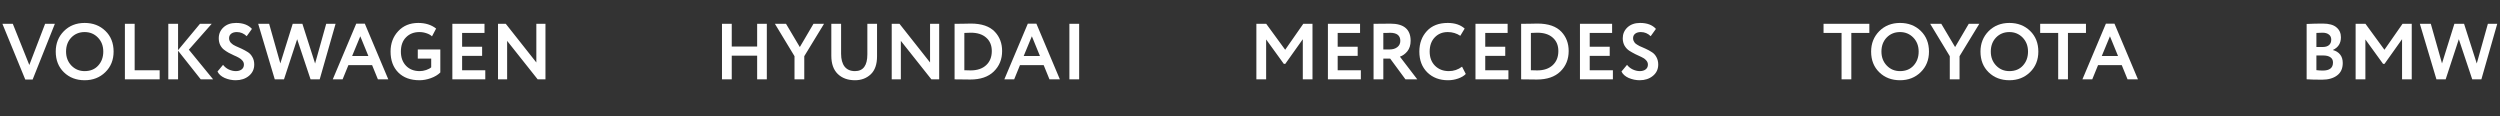
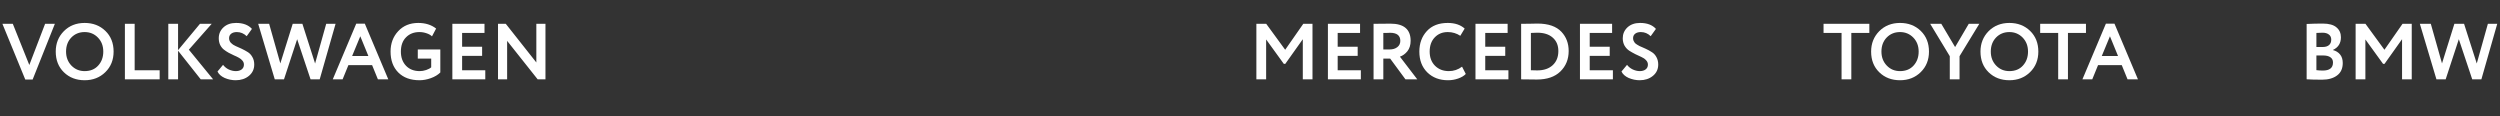
<svg xmlns="http://www.w3.org/2000/svg" width="945" height="44" viewBox="0 0 945 44" fill="none">
  <rect x="0" y="0" width="945" height="44" fill="#333333" stroke="none" />
  <path d="M20.74 9L12.34 30.06H9.55L0.91 9H4.84L11.08 24.57L17.05 9H20.74ZM21.071 19.5C21.071 16.42 22.091 13.85 24.131 11.79C26.191 9.71 28.811 8.67 31.991 8.67C35.151 8.67 37.761 9.67 39.821 11.67C41.901 13.67 42.941 16.28 42.941 19.5C42.941 22.64 41.901 25.23 39.821 27.27C37.741 29.31 35.131 30.33 31.991 30.33C28.831 30.33 26.221 29.33 24.161 27.33C22.101 25.33 21.071 22.72 21.071 19.5ZM24.971 19.5C24.971 21.6 25.641 23.36 26.981 24.78C28.341 26.18 30.011 26.88 31.991 26.88C34.151 26.88 35.861 26.18 37.121 24.78C38.401 23.38 39.041 21.62 39.041 19.5C39.041 17.34 38.361 15.57 37.001 14.19C35.661 12.81 33.991 12.12 31.991 12.12C29.971 12.12 28.291 12.81 26.951 14.19C25.631 15.57 24.971 17.34 24.971 19.5ZM47.211 30V9H50.901V26.55H60.351V30H47.211ZM63.617 30V9H67.307V18.96L75.587 9H80.027L71.387 18.78L80.567 30H75.887L67.307 19.17V30H63.617ZM92.203 24.42C92.203 23.86 92.023 23.37 91.663 22.95C91.323 22.51 90.873 22.14 90.313 21.84C89.753 21.52 89.133 21.22 88.453 20.94C87.793 20.64 87.123 20.31 86.443 19.95C85.763 19.57 85.143 19.16 84.583 18.72C84.023 18.26 83.563 17.67 83.203 16.95C82.863 16.21 82.693 15.38 82.693 14.46C82.693 12.82 83.283 11.45 84.463 10.35C85.663 9.23 87.253 8.67 89.233 8.67C91.873 8.67 93.873 9.42 95.233 10.92L93.253 13.68C92.173 12.64 90.933 12.12 89.533 12.12C88.633 12.12 87.913 12.33 87.373 12.75C86.853 13.17 86.593 13.73 86.593 14.43C86.593 15.11 86.823 15.7 87.283 16.2C87.763 16.7 88.353 17.1 89.053 17.4C89.753 17.68 90.513 18.02 91.333 18.42C92.173 18.82 92.943 19.24 93.643 19.68C94.343 20.1 94.923 20.72 95.383 21.54C95.863 22.34 96.103 23.29 96.103 24.39C96.103 26.13 95.433 27.56 94.093 28.68C92.753 29.78 91.083 30.33 89.083 30.33C87.643 30.33 86.253 30.04 84.913 29.46C83.593 28.86 82.693 28.05 82.213 27.03L84.313 24.51C84.893 25.27 85.623 25.86 86.503 26.28C87.403 26.68 88.283 26.88 89.143 26.88C90.043 26.88 90.773 26.67 91.333 26.25C91.913 25.81 92.203 25.2 92.203 24.42ZM126.845 9L120.845 30H117.395L112.325 14.82L107.345 30H103.865L97.595 9H101.735L105.965 23.97L110.645 9H114.305L119.105 24L123.305 9H126.845ZM125.78 30L134.66 8.94H137.9L146.78 30H142.85L140.66 24.63H131.69L129.5 30H125.78ZM136.19 13.71L133.1 21.18H139.25L136.19 13.71ZM157.923 22.14V18.69H166.443V27.39C165.543 28.29 164.343 29.01 162.843 29.55C161.363 30.07 159.943 30.33 158.583 30.33C155.183 30.33 152.503 29.35 150.543 27.39C148.603 25.43 147.633 22.8 147.633 19.5C147.633 16.42 148.593 13.85 150.513 11.79C152.433 9.71 154.963 8.67 158.103 8.67C160.803 8.67 163.053 9.38 164.853 10.8L163.293 13.74C162.773 13.24 162.083 12.85 161.223 12.57C160.363 12.27 159.473 12.12 158.553 12.12C156.473 12.12 154.783 12.78 153.483 14.1C152.183 15.4 151.533 17.2 151.533 19.5C151.533 21.72 152.183 23.51 153.483 24.87C154.783 26.21 156.503 26.88 158.643 26.88C159.443 26.88 160.263 26.74 161.103 26.46C161.963 26.16 162.593 25.82 162.993 25.44V22.14H157.923ZM170.99 30V9H183.14V12.45H174.68V17.67H182.24V21.12H174.68V26.55H183.44V30H170.99ZM206.186 30H203.246L191.696 15.45V30H188.246V9H191.186L202.736 23.61V9H206.186V30Z" fill="white" />
  <path d="M478.6 30H474.91V9H478.63L485.8 18.81L492.64 9H496.12V30H492.46V14.82L485.83 24.15H485.29L478.6 14.91V30ZM514.401 30H501.951V9H514.101V12.45H505.641V17.67H513.201V21.12H505.641V26.55H514.401V30ZM522.897 22.14V30H519.207V9C520.247 9 521.377 8.99 522.597 8.97C523.817 8.95 524.817 8.94 525.597 8.94C530.677 8.94 533.217 11.1 533.217 15.42C533.217 17.02 532.807 18.34 531.987 19.38C531.167 20.38 530.227 21.06 529.167 21.42L535.737 30H531.267L525.477 22.14H522.897ZM525.417 12.39C525.317 12.39 525.157 12.4 524.937 12.42C524.717 12.42 524.407 12.43 524.007 12.45C523.607 12.45 523.237 12.45 522.897 12.45V18.69H525.297C526.477 18.69 527.437 18.4 528.177 17.82C528.937 17.24 529.317 16.45 529.317 15.45C529.317 13.41 528.017 12.39 525.417 12.39ZM552.654 25.2L554.064 27.96C553.404 28.66 552.454 29.23 551.214 29.67C549.994 30.11 548.704 30.33 547.344 30.33C544.144 30.33 541.534 29.34 539.514 27.36C537.514 25.38 536.514 22.76 536.514 19.5C536.514 16.38 537.464 13.79 539.364 11.73C541.244 9.69 543.874 8.67 547.254 8.67C549.934 8.67 552.064 9.38 553.644 10.8L551.994 13.53C550.574 12.59 548.994 12.12 547.254 12.12C545.254 12.12 543.614 12.79 542.334 14.13C541.054 15.47 540.414 17.26 540.414 19.5C540.414 21.7 541.084 23.48 542.424 24.84C543.784 26.2 545.534 26.88 547.674 26.88C549.514 26.88 551.174 26.32 552.654 25.2ZM570.182 30H557.732V9H569.882V12.45H561.422V17.67H568.982V21.12H561.422V26.55H570.182V30ZM575.408 30H574.988V9H575.378C576.258 9 577.188 8.99 578.168 8.97C580.128 8.93 581.128 8.91 581.168 8.91C585.248 8.91 588.268 9.95 590.228 12.03C592.048 13.97 592.958 16.39 592.958 19.29C592.958 22.41 591.908 24.99 589.808 27.03C587.728 29.05 584.768 30.06 580.928 30.06C580.128 30.06 579.288 30.05 578.408 30.03C577.548 30.01 576.548 30 575.408 30ZM581.108 12.36C580.328 12.36 579.518 12.39 578.678 12.45V26.55C579.598 26.59 580.388 26.61 581.048 26.61C583.548 26.61 585.508 25.95 586.928 24.63C588.348 23.31 589.058 21.53 589.058 19.29C589.058 17.15 588.348 15.46 586.928 14.22C585.528 12.98 583.588 12.36 581.108 12.36ZM609.674 30H597.224V9H609.374V12.45H600.914V17.67H608.474V21.12H600.914V26.55H609.674V30ZM622.91 24.42C622.91 23.78 622.67 23.22 622.19 22.74C621.73 22.24 621.15 21.84 620.45 21.54C619.75 21.22 618.98 20.86 618.14 20.46C617.32 20.04 616.56 19.61 615.86 19.17C615.16 18.71 614.57 18.08 614.09 17.28C613.63 16.46 613.4 15.52 613.4 14.46C613.4 12.84 613.99 11.47 615.17 10.35C616.39 9.23 617.98 8.67 619.94 8.67C622.6 8.67 624.6 9.42 625.94 10.92L623.96 13.68C622.9 12.64 621.66 12.12 620.24 12.12C619.34 12.12 618.62 12.33 618.08 12.75C617.56 13.17 617.3 13.73 617.3 14.43C617.3 14.79 617.37 15.13 617.51 15.45C617.65 15.75 617.8 16 617.96 16.2C618.14 16.4 618.42 16.62 618.8 16.86C619.2 17.1 619.51 17.28 619.73 17.4C619.97 17.5 620.36 17.67 620.9 17.91C621.44 18.15 621.82 18.32 622.04 18.42C622.92 18.82 623.69 19.24 624.35 19.68C625.09 20.12 625.68 20.75 626.12 21.57C626.58 22.39 626.81 23.33 626.81 24.39C626.81 26.15 626.14 27.58 624.8 28.68C623.46 29.78 621.79 30.33 619.79 30.33C618.39 30.33 617 30.04 615.62 29.46C614.3 28.86 613.4 28.05 612.92 27.03L615.02 24.51C615.58 25.25 616.3 25.83 617.18 26.25C618.08 26.67 618.97 26.88 619.85 26.88C620.77 26.88 621.51 26.66 622.07 26.22C622.63 25.78 622.91 25.18 622.91 24.42Z" fill="white" />
-   <path d="M289.86 30H286.2V21.03H276.6V30H272.91V9H276.6V17.58H286.2V9H289.86V30ZM307.494 9H311.484L304.014 21.24V30H300.324V21.24L292.914 9H297.114L302.334 17.79L307.494 9ZM327.861 9H331.521V21.3C331.521 24.32 330.731 26.58 329.151 28.08C327.551 29.58 325.561 30.33 323.181 30.33C320.481 30.33 318.311 29.54 316.671 27.96C315.051 26.38 314.241 24.09 314.241 21.09V9H317.931V20.31C317.931 22.39 318.371 24.01 319.251 25.17C320.151 26.31 321.461 26.88 323.181 26.88C326.301 26.88 327.861 24.77 327.861 20.55V9ZM355.01 9V30H352.07L340.52 15.45V30H337.07V9H340.01L351.56 23.61V9H355.01ZM361.25 30H360.83V9H361.22C362.1 9 363.03 8.99 364.01 8.97C365.97 8.93 366.97 8.91 367.01 8.91C371.09 8.91 374.11 9.95 376.07 12.03C377.89 13.97 378.8 16.39 378.8 19.29C378.8 22.41 377.75 24.99 375.65 27.03C373.57 29.05 370.61 30.06 366.77 30.06C365.97 30.06 365.13 30.05 364.25 30.03C363.39 30.01 362.39 30 361.25 30ZM366.95 12.36C366.17 12.36 365.36 12.39 364.52 12.45V26.55C365.44 26.59 366.23 26.61 366.89 26.61C369.39 26.61 371.35 25.95 372.77 24.63C374.19 23.31 374.9 21.53 374.9 19.29C374.9 17.15 374.19 15.46 372.77 14.22C371.37 12.98 369.43 12.36 366.95 12.36ZM383.354 30H379.634L388.514 8.94H391.754L400.634 30H396.704L394.514 24.63H385.544L383.354 30ZM393.104 21.18L390.044 13.71L386.954 21.18H393.104ZM407.919 30H404.229V9H407.919V30Z" fill="white" />
  <path d="M696.11 12.45H689.3V9H706.61V12.45H699.8V30H696.11V12.45ZM707.284 19.5C707.284 16.44 708.304 13.87 710.344 11.79C712.424 9.71 715.044 8.67 718.204 8.67C721.364 8.67 723.974 9.67 726.034 11.67C728.114 13.69 729.154 16.3 729.154 19.5C729.154 22.64 728.114 25.23 726.034 27.27C723.954 29.31 721.344 30.33 718.204 30.33C715.044 30.33 712.434 29.33 710.374 27.33C708.314 25.33 707.284 22.72 707.284 19.5ZM711.184 19.5C711.184 21.62 711.854 23.38 713.194 24.78C714.534 26.18 716.204 26.88 718.204 26.88C720.364 26.88 722.074 26.18 723.334 24.78C724.614 23.38 725.254 21.62 725.254 19.5C725.254 17.36 724.574 15.59 723.214 14.19C721.854 12.81 720.184 12.12 718.204 12.12C716.184 12.12 714.504 12.81 713.164 14.19C711.844 15.57 711.184 17.34 711.184 19.5ZM744.189 9H748.179L740.709 21.24V30H737.019V21.24L729.609 9H733.809L739.029 17.79L744.189 9ZM748.621 19.5C748.621 16.44 749.641 13.87 751.681 11.79C753.761 9.71 756.381 8.67 759.541 8.67C762.701 8.67 765.311 9.67 767.371 11.67C769.451 13.69 770.491 16.3 770.491 19.5C770.491 22.64 769.451 25.23 767.371 27.27C765.291 29.31 762.681 30.33 759.541 30.33C756.381 30.33 753.771 29.33 751.711 27.33C749.651 25.33 748.621 22.72 748.621 19.5ZM752.521 19.5C752.521 21.62 753.191 23.38 754.531 24.78C755.871 26.18 757.541 26.88 759.541 26.88C761.701 26.88 763.411 26.18 764.671 24.78C765.951 23.38 766.591 21.62 766.591 19.5C766.591 17.36 765.911 15.59 764.551 14.19C763.191 12.81 761.521 12.12 759.541 12.12C757.521 12.12 755.841 12.81 754.501 14.19C753.181 15.57 752.521 17.34 752.521 19.5ZM777.995 12.45H771.185V9H788.495V12.45H781.685V30H777.995V12.45ZM790.869 30H787.149L796.029 8.94H799.269L808.149 30H804.219L802.029 24.63H793.059L790.869 30ZM800.619 21.18L797.559 13.71L794.469 21.18H800.619Z" fill="white" />
  <path d="M871.91 29.97V9.06C873.87 8.96 875.89 8.91 877.97 8.91C880.35 8.91 882.09 9.39 883.19 10.35C884.31 11.29 884.87 12.54 884.87 14.1C884.87 16.34 883.87 17.93 881.87 18.87V18.93C882.97 19.21 883.86 19.76 884.54 20.58C885.22 21.4 885.56 22.48 885.56 23.82C885.56 25.9 884.84 27.47 883.4 28.53C881.98 29.59 880.1 30.12 877.76 30.12C875.22 30.12 873.27 30.07 871.91 29.97ZM878.21 20.97H875.6V26.52C876.44 26.62 877.25 26.67 878.03 26.67C880.59 26.67 881.87 25.66 881.87 23.64C881.87 22.76 881.55 22.1 880.91 21.66C880.27 21.2 879.37 20.97 878.21 20.97ZM877.91 12.36C877.03 12.36 876.26 12.39 875.6 12.45V17.76H878.09C879.01 17.76 879.76 17.53 880.34 17.07C880.92 16.59 881.21 15.89 881.21 14.97C881.21 14.13 880.91 13.49 880.31 13.05C879.73 12.59 878.93 12.36 877.91 12.36ZM890.426 30V9H894.146L901.316 18.81L908.156 9H911.636V30H907.976V14.82L901.346 24.15H900.806L894.116 14.91V30H890.426ZM943.957 9L937.957 30H934.507L929.437 14.82L924.457 30H920.977L914.707 9H918.847L923.077 23.97L927.757 9H931.417L936.217 24L940.417 9H943.957Z" fill="white" />
</svg>